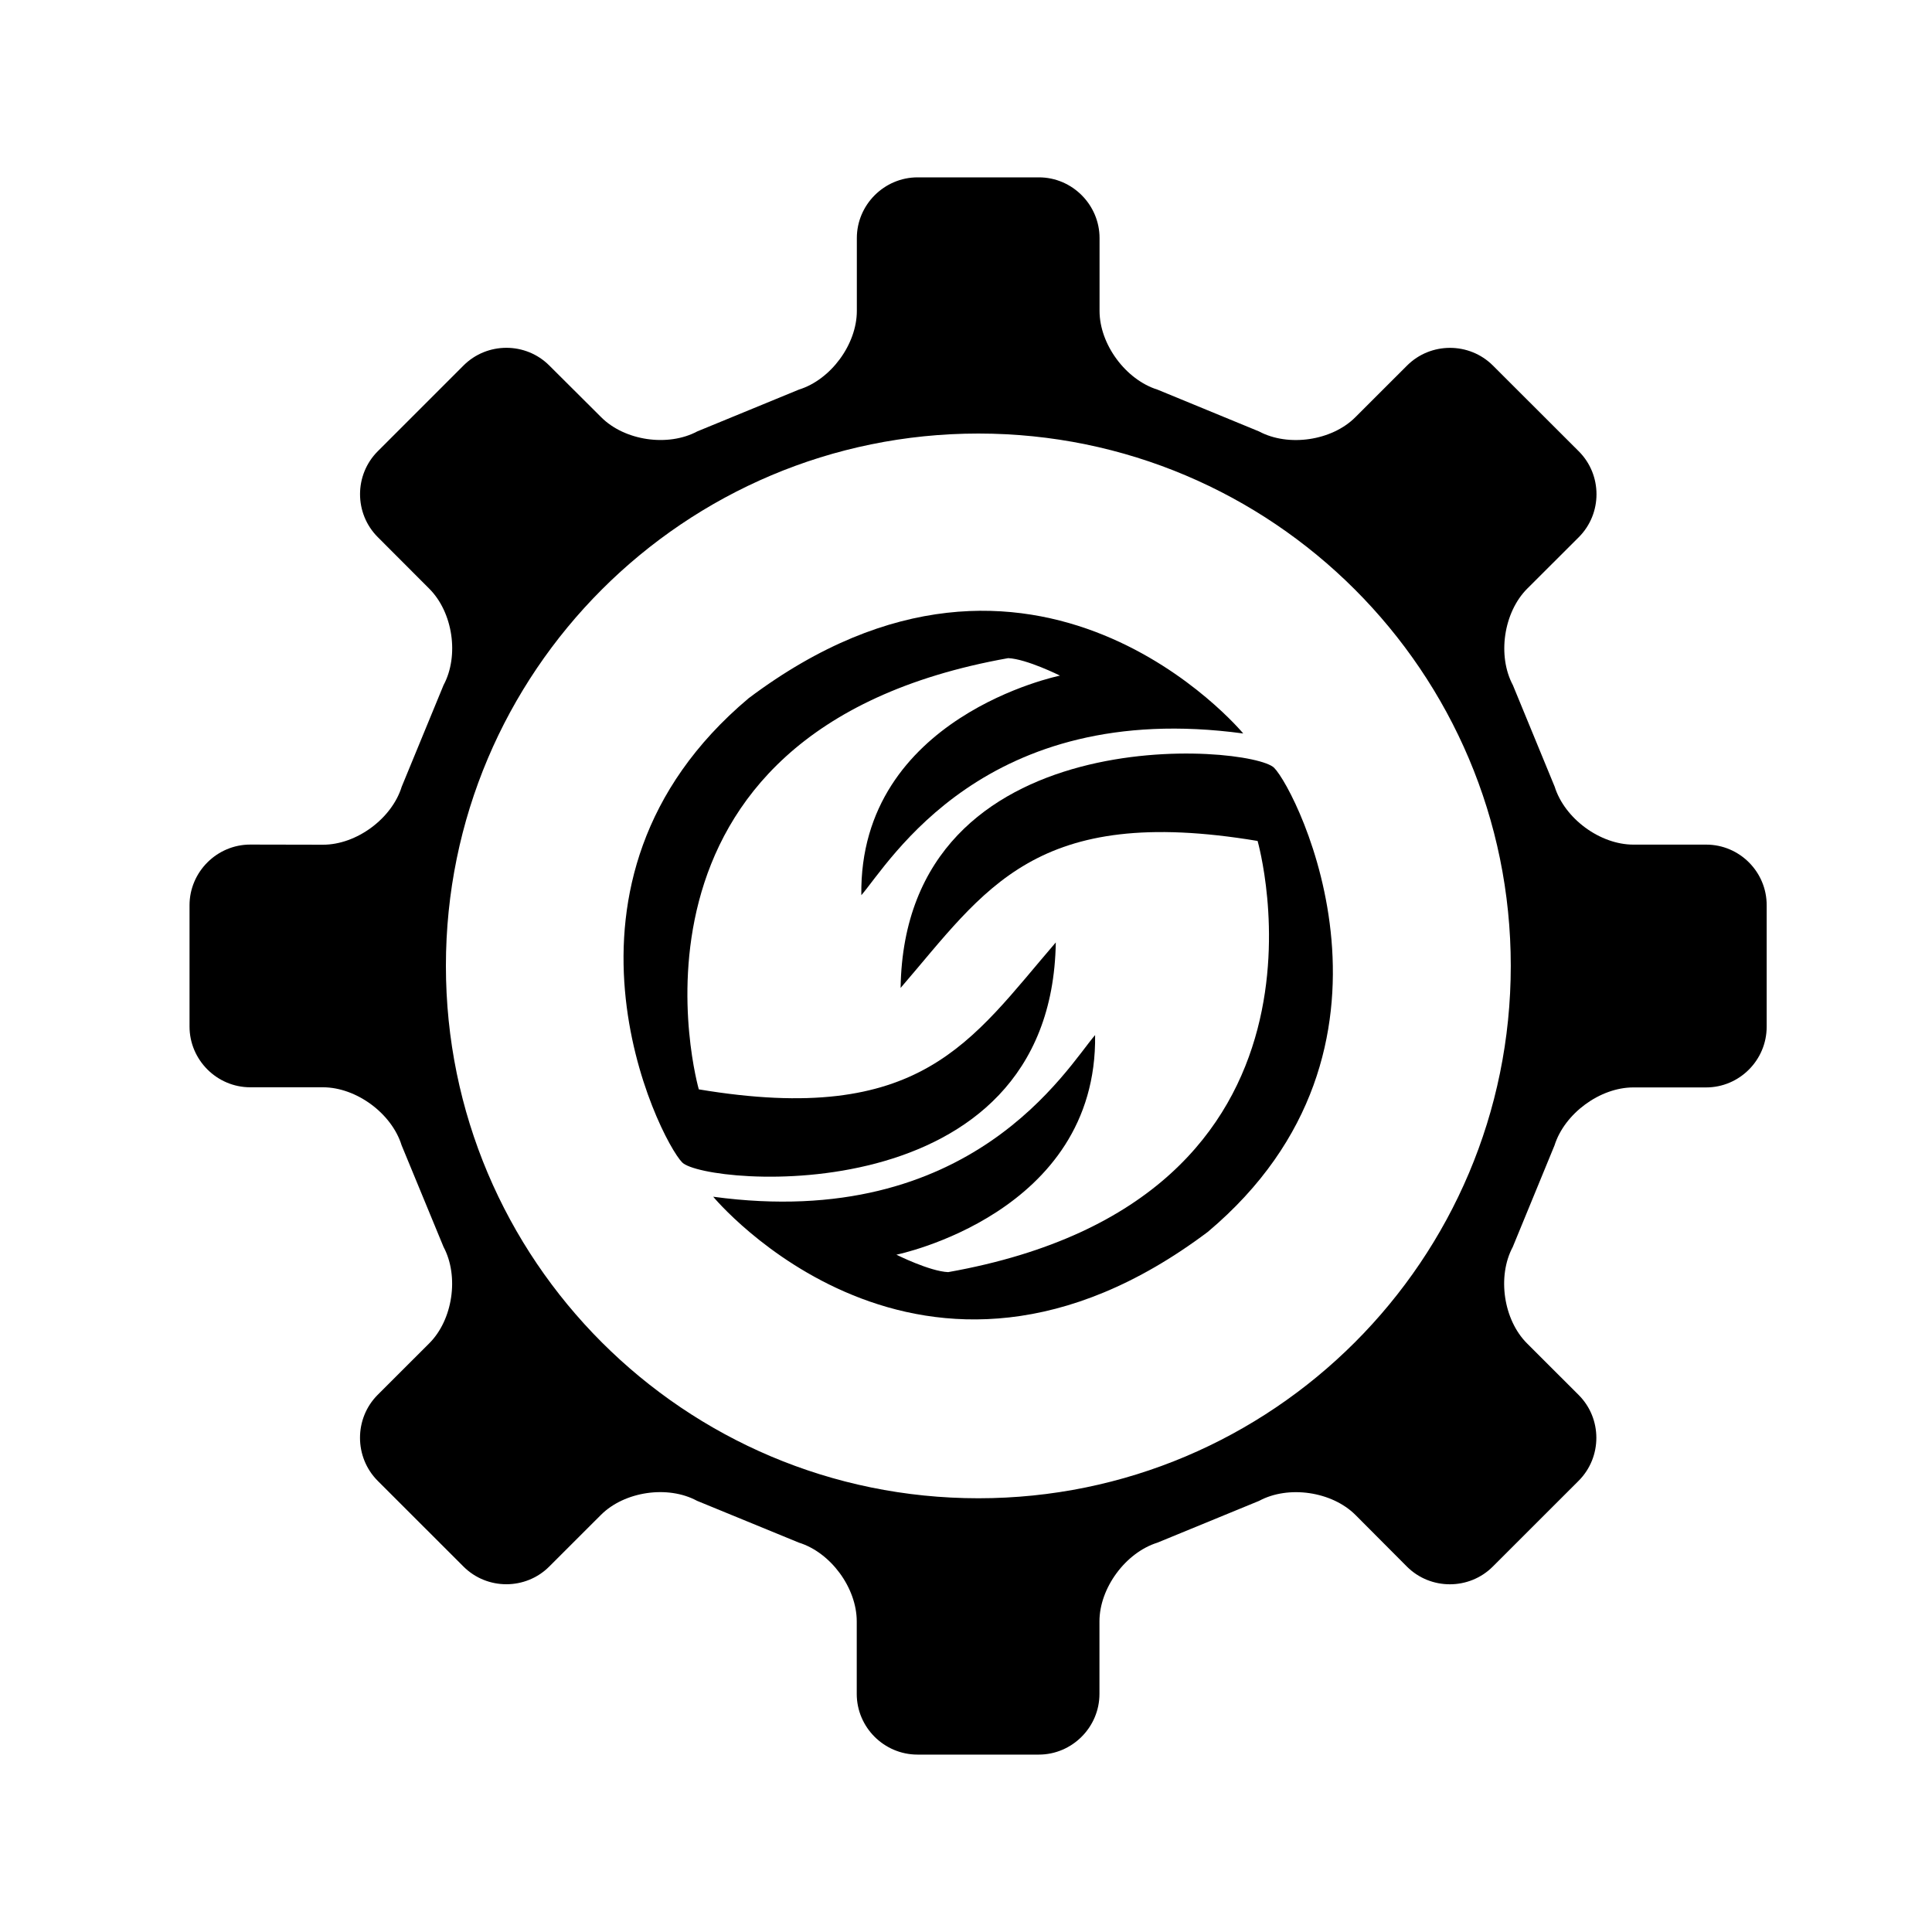
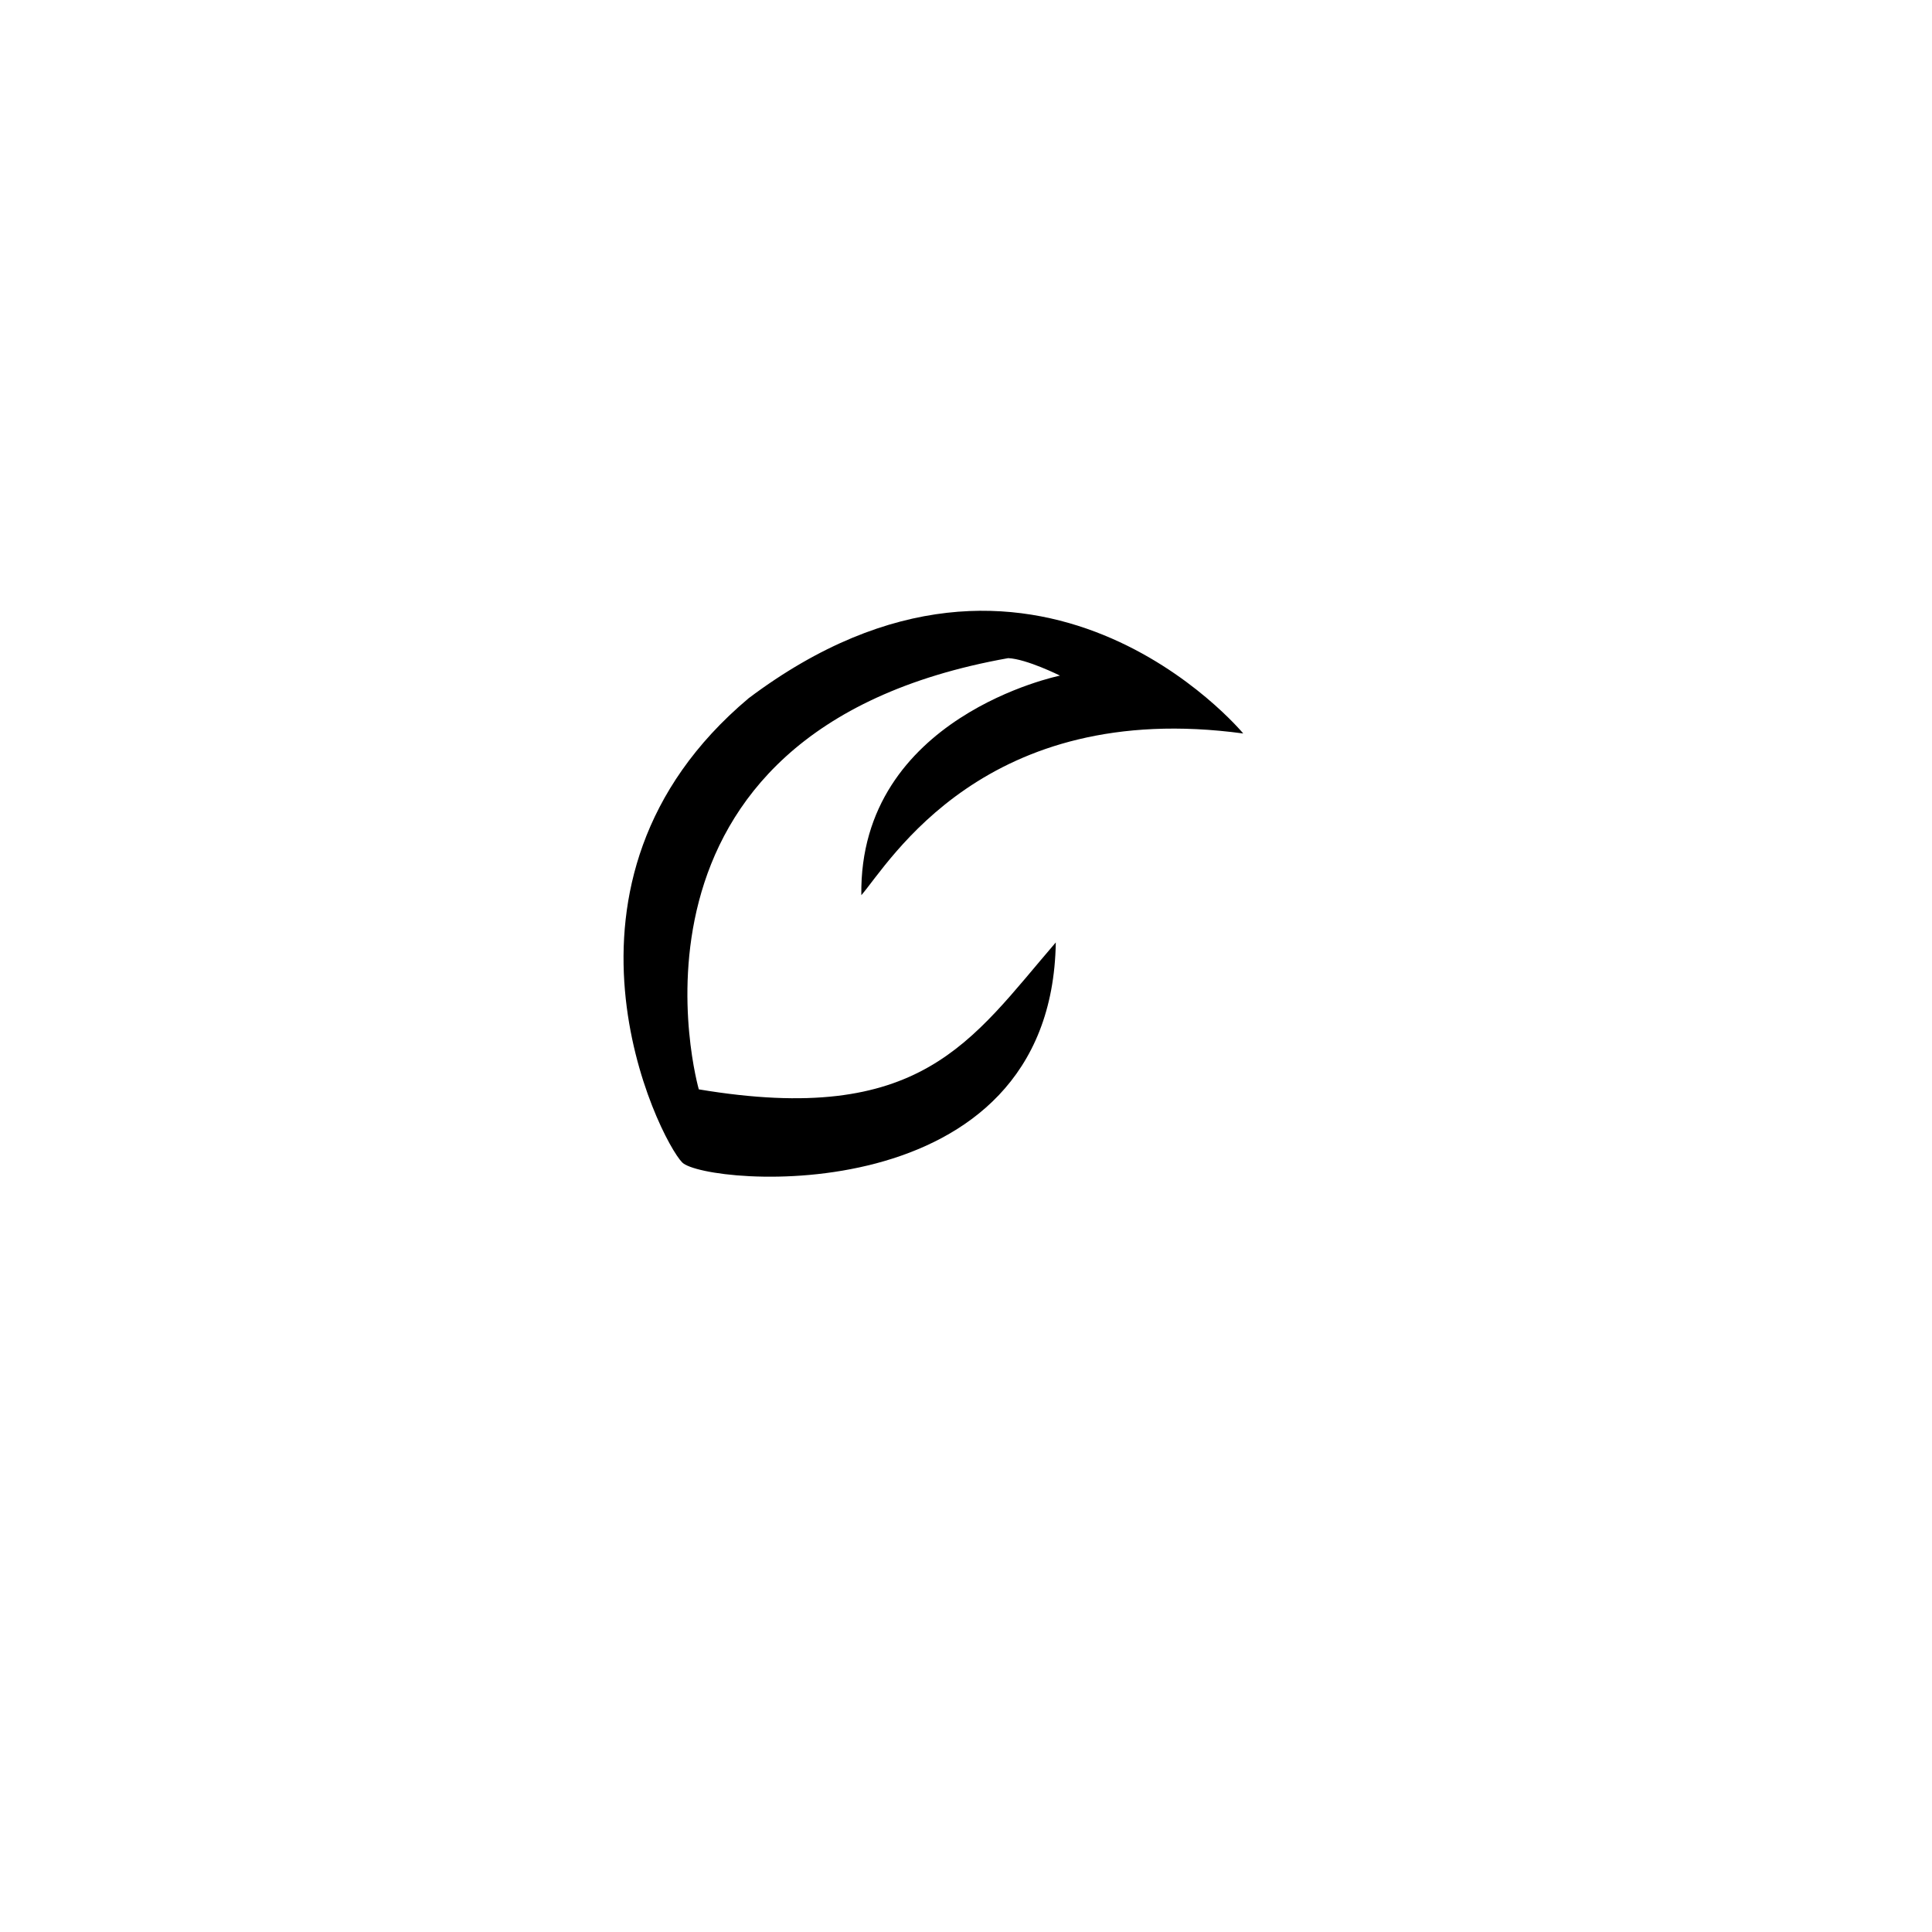
<svg xmlns="http://www.w3.org/2000/svg" t="1667026961415" class="icon" viewBox="0 0 1024 1024" version="1.1" p-id="27393" width="64" height="64">
  <path d="M658.944 388.762c0 0-110.08-132.941-262.144-18.688-115.661 97.254-47.462 233.626-35.226 246.042 12.262 12.339 195.763 27.853 198.016-116.608-45.005 52.224-71.091 97.613-189.21 77.875 0 0-54.528-189.67 163.994-228.557 9.83 0.461 27.443 9.267 27.443 9.267s-106.624 21.581-105.293 116.378C471.424 457.293 521.779 370.15 658.944 388.762z" p-id="27394" fill="#000000" />
-   <path d="M378.01 634.291c0 0 110.054 132.941 262.118 18.662 115.686-97.203 47.462-233.6 35.2-245.99-12.237-12.365-195.738-27.853-197.99 116.659 45.005-52.224 71.091-97.638 189.21-77.901 0 0 54.528 189.645-163.994 228.531-9.83-0.41-27.443-9.242-27.443-9.242s106.624-21.606 105.318-116.403C565.53 565.811 515.174 652.902 378.01 634.291z" p-id="27395" fill="#000000" />
-   <path d="M904.346 447.667l-38.605 0c-17.69 0-36.429-13.798-41.728-30.694l-22.144-53.811c-8.346-15.616-4.915-38.605 7.552-51.123l27.366-27.315c12.518-12.544 12.518-32.998 0-45.517l-45.517-45.466c-12.518-12.493-32.973-12.493-45.491 0l-27.392 27.366c-12.442 12.493-35.482 15.898-51.098 7.552l-53.786-22.144c-16.819-5.248-30.72-24.013-30.72-41.702L582.784 126.182c0-17.638-14.49-32.179-32.128-32.179l-64.307 0c-17.69 0-32.205 14.515-32.205 32.179l0 38.605c0 17.69-13.773 36.454-30.694 41.702l-53.837 22.144c-15.616 8.346-38.579 4.966-51.021-7.552l-27.469-27.366c-12.493-12.493-32.947-12.493-45.44 0L200.218 239.181c-12.518 12.518-12.518 32.973 0 45.491l27.29 27.341c12.544 12.518 15.949 35.507 7.578 51.123l-22.17 53.837c-5.222 16.896-23.962 30.746-41.702 30.746l-38.579-0.077c-17.664 0-32.179 14.49-32.179 32.179l0 64.256c0 17.69 14.49 32.205 32.179 32.205l38.579 0c17.741 0.051 36.429 13.901 41.651 30.746l22.221 53.862c8.32 15.59 4.915 38.656-7.578 51.098l-27.366 27.341c-12.442 12.493-12.442 32.947 0 45.491l45.517 45.491c12.493 12.493 32.947 12.493 45.44 0l27.418-27.392c12.442-12.442 35.43-15.846 50.944-7.45l53.939 22.144c16.922 5.248 30.694 24.013 30.694 41.754l0 38.451c0 17.638 14.438 32.154 32.205 32.154l64.307 0c17.613 0 32.128-14.49 32.128-32.154L582.733 859.392c0-17.741 13.901-36.506 30.72-41.754l53.888-22.144c15.565-8.397 38.605-4.992 51.072 7.45l27.29 27.392c12.518 12.493 32.973 12.493 45.491 0l45.517-45.491c12.518-12.544 12.518-32.998 0-45.491l-27.366-27.341c-12.467-12.442-15.898-35.507-7.552-51.098l22.144-53.862c5.299-16.845 24.064-30.694 41.728-30.694l38.605 0c17.638 0 32.102-14.438 32.102-32.154l0-64.358C936.448 462.157 922.01 447.667 904.346 447.667M800.742 511.923c0 155.93-126.362 282.189-282.163 282.189-155.904 0-282.24-126.259-282.24-282.189 0-155.776 126.362-282.138 282.24-282.138C674.406 229.786 800.742 356.147 800.742 511.923" p-id="27396" fill="#000000" />
</svg>